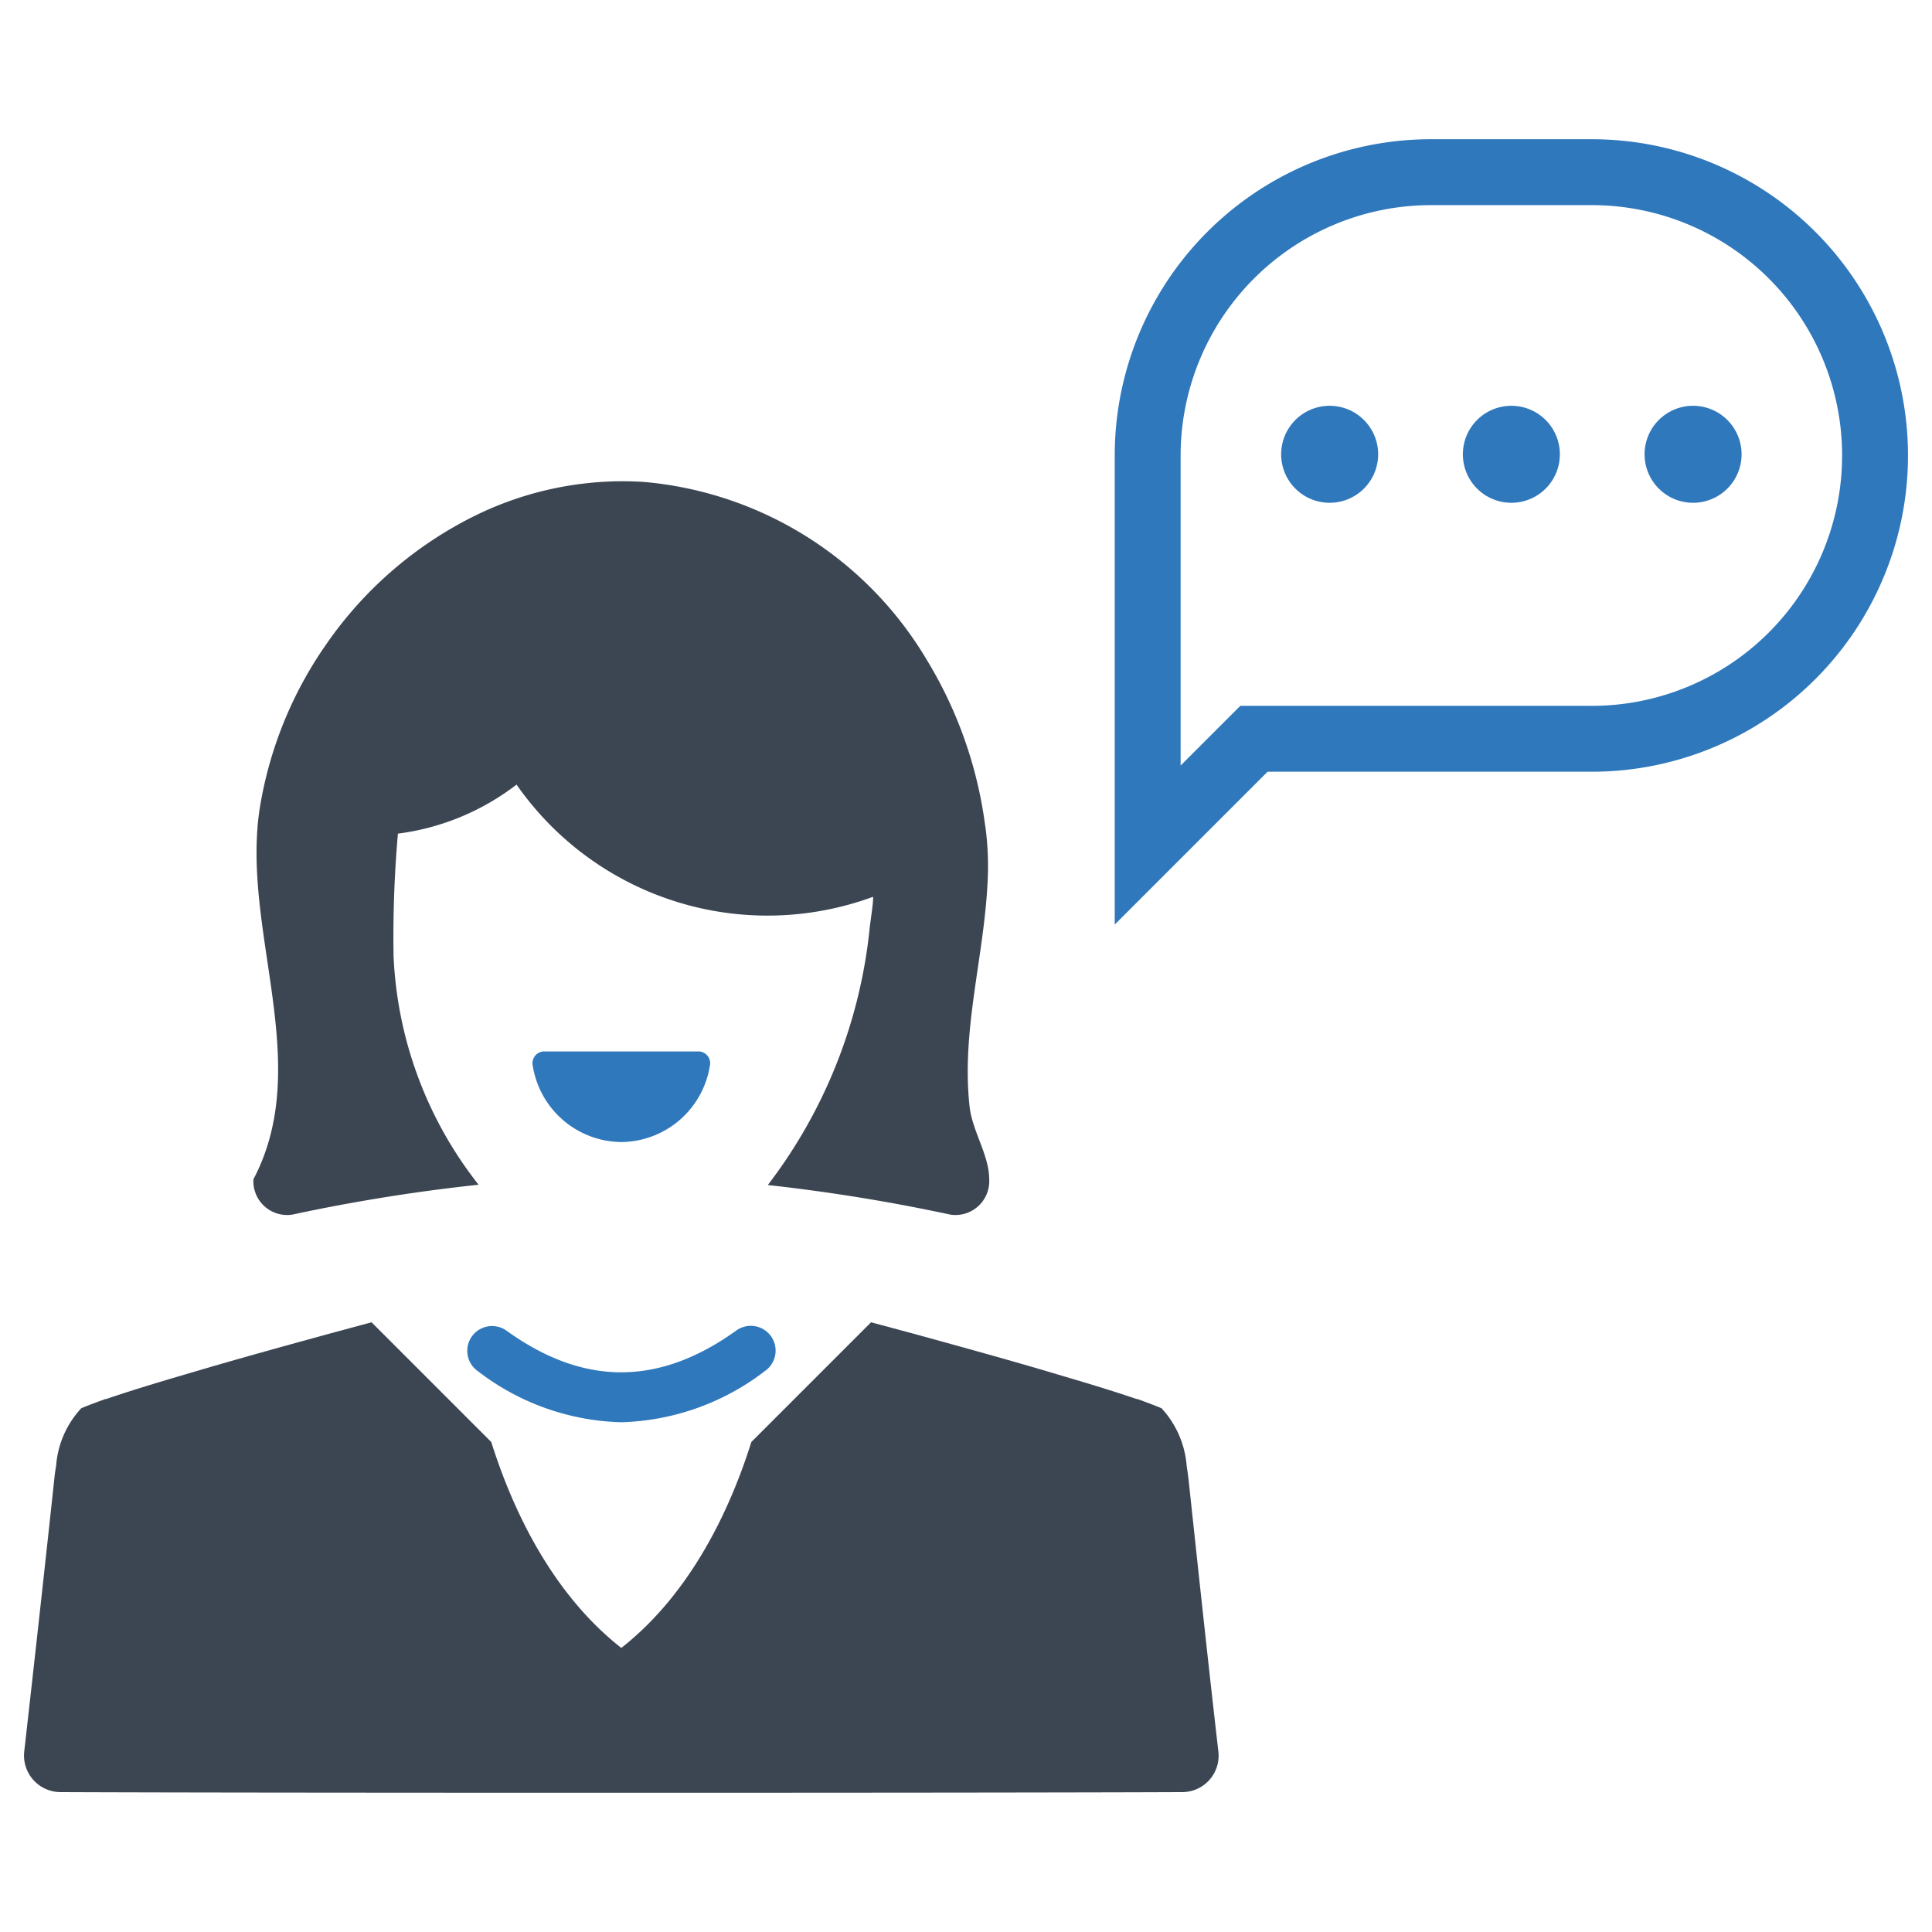
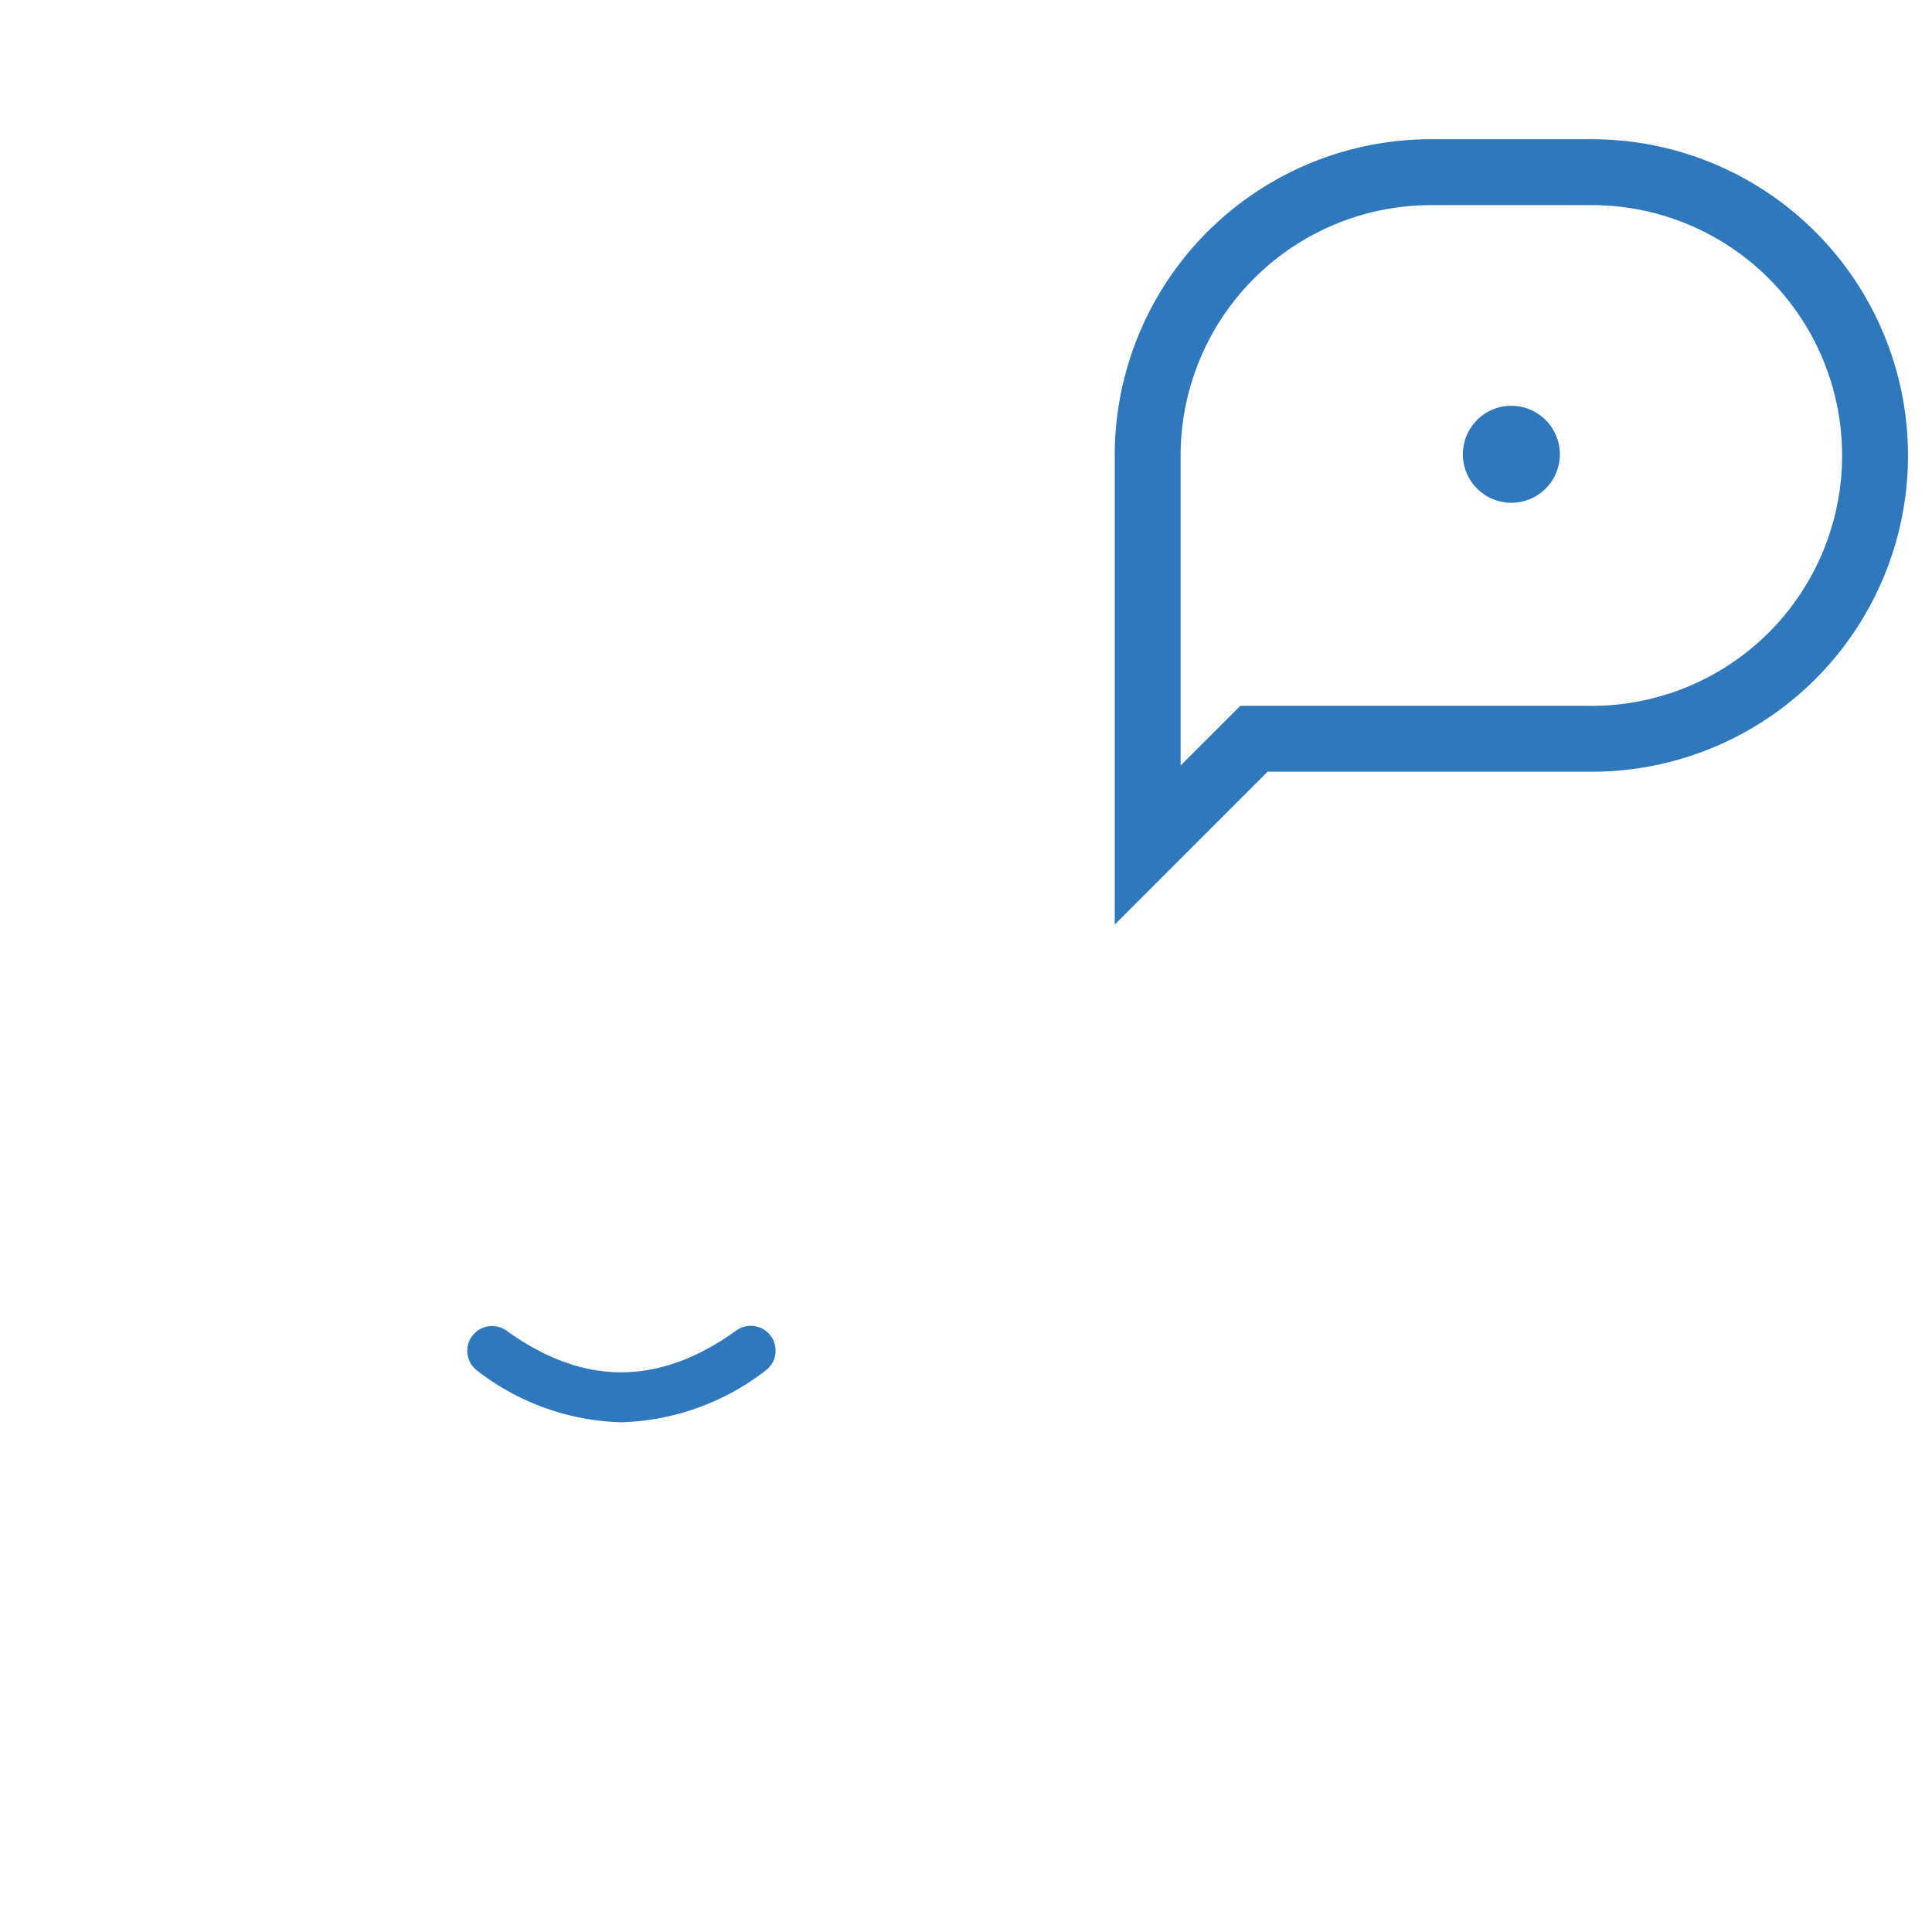
<svg xmlns="http://www.w3.org/2000/svg" id="Layer_1" data-name="Layer 1" viewBox="0 0 128 128">
  <defs>
    <style>.cls-1{fill:#2f78bc;}.cls-2{fill:#3c4653;}</style>
  </defs>
-   <path class="cls-1" d="M41.163,75.663a5.996,5.996,0,0,0,5.862-5.024.785.785,0,0,0-.837-.977H36.139a.785.785,0,0,0-.837.977A5.995,5.995,0,0,0,41.163,75.663Z" />
-   <path class="cls-2" d="M78.78,98.353c-.043-.439-.101-.85-.159-1.232a6.355,6.355,0,0,0-1.664-3.818c-.483-.209-1.008-.396-1.57-.605-.029,0-.072-.014-.101-.014-2.103-.72-4.25-1.333-6.375-1.967-2.81-.821-5.641-1.599-8.464-2.377-.915-.245-1.83-.49-2.737-.735l-7.931,7.931c-1.354,4.301-3.919,9.956-8.616,13.644-4.697-3.688-7.261-9.343-8.616-13.644l-7.931-7.931q-1.361.367-2.723.735c-2.838.778-5.662,1.556-8.464,2.377-2.147.634-4.272,1.246-6.375,1.967-.043,0-.072.014-.101.014-.562.209-1.088.396-1.571.605a6.271,6.271,0,0,0-1.664,3.818c-.072.382-.115.792-.159,1.232q-.951,8.839-1.952,17.678a2.422,2.422,0,0,0,2.406,2.701c6.109.029,21.625.043,37.15.043,15.538,0,31.055-.015,37.164-.043a2.411,2.411,0,0,0,2.392-2.701C80.04,110.138,79.413,104.246,78.78,98.353Z" />
-   <path class="cls-2" d="M19.361,80.472a119.036,119.036,0,0,1,12.347-1.981,26.308,26.308,0,0,1-5.633-15.142,78.629,78.629,0,0,1,.288-8.119,16.259,16.259,0,0,0,7.859-3.249,20.26,20.26,0,0,0,23.621,7.434c.029.375-.18,1.614-.231,2.125v.014a33.589,33.589,0,0,1-6.742,16.957A120.196,120.196,0,0,1,62.965,80.472a2.24,2.24,0,0,0,2.572-2.348c0-1.585-1.109-3.163-1.297-4.79-.555-4.992.915-9.768,1.181-14.717a19.785,19.785,0,0,0-.101-3.573c-.015-.137-.036-.267-.058-.403a28.107,28.107,0,0,0-3.876-10.95,24.248,24.248,0,0,0-18.585-11.749c-.54-.043-1.088-.058-1.635-.058a22.205,22.205,0,0,0-9.595,2.233,25.947,25.947,0,0,0-9.97,8.587,26.235,26.235,0,0,0-4.38,10.77c-1.297,8.104,3.623,16.965-.432,24.658A2.238,2.238,0,0,0,19.361,80.472Z" />
  <path class="cls-1" d="M31.268,88.535a1.642,1.642,0,0,0,.373,2.293,16.251,16.251,0,0,0,9.513,3.4,16.34,16.34,0,0,0,9.53-3.398,1.643,1.643,0,1,0-1.915-2.67c-5.128,3.678-10.103,3.678-15.209.002A1.645,1.645,0,0,0,31.268,88.535Z" />
-   <path class="cls-1" d="M112.171,26.885a3.213,3.213,0,1,0,3.213,3.213A3.215,3.215,0,0,0,112.171,26.885Z" />
  <path class="cls-1" d="M100.132,26.885a3.213,3.213,0,1,0,3.213,3.213A3.215,3.215,0,0,0,100.132,26.885Z" />
-   <path class="cls-1" d="M88.093,26.885a3.213,3.213,0,1,0,3.213,3.213A3.215,3.215,0,0,0,88.093,26.885Z" />
  <path class="cls-1" d="M105.458,9.224H94.807a20.952,20.952,0,0,0-20.953,20.952V61.256l10.127-10.127h21.476a20.952,20.952,0,1,0,0-41.905Zm0,37.54H82.174l-3.955,3.955V30.177a16.602,16.602,0,0,1,16.587-16.587h10.651a16.587,16.587,0,0,1,0,33.175Z" />
</svg>